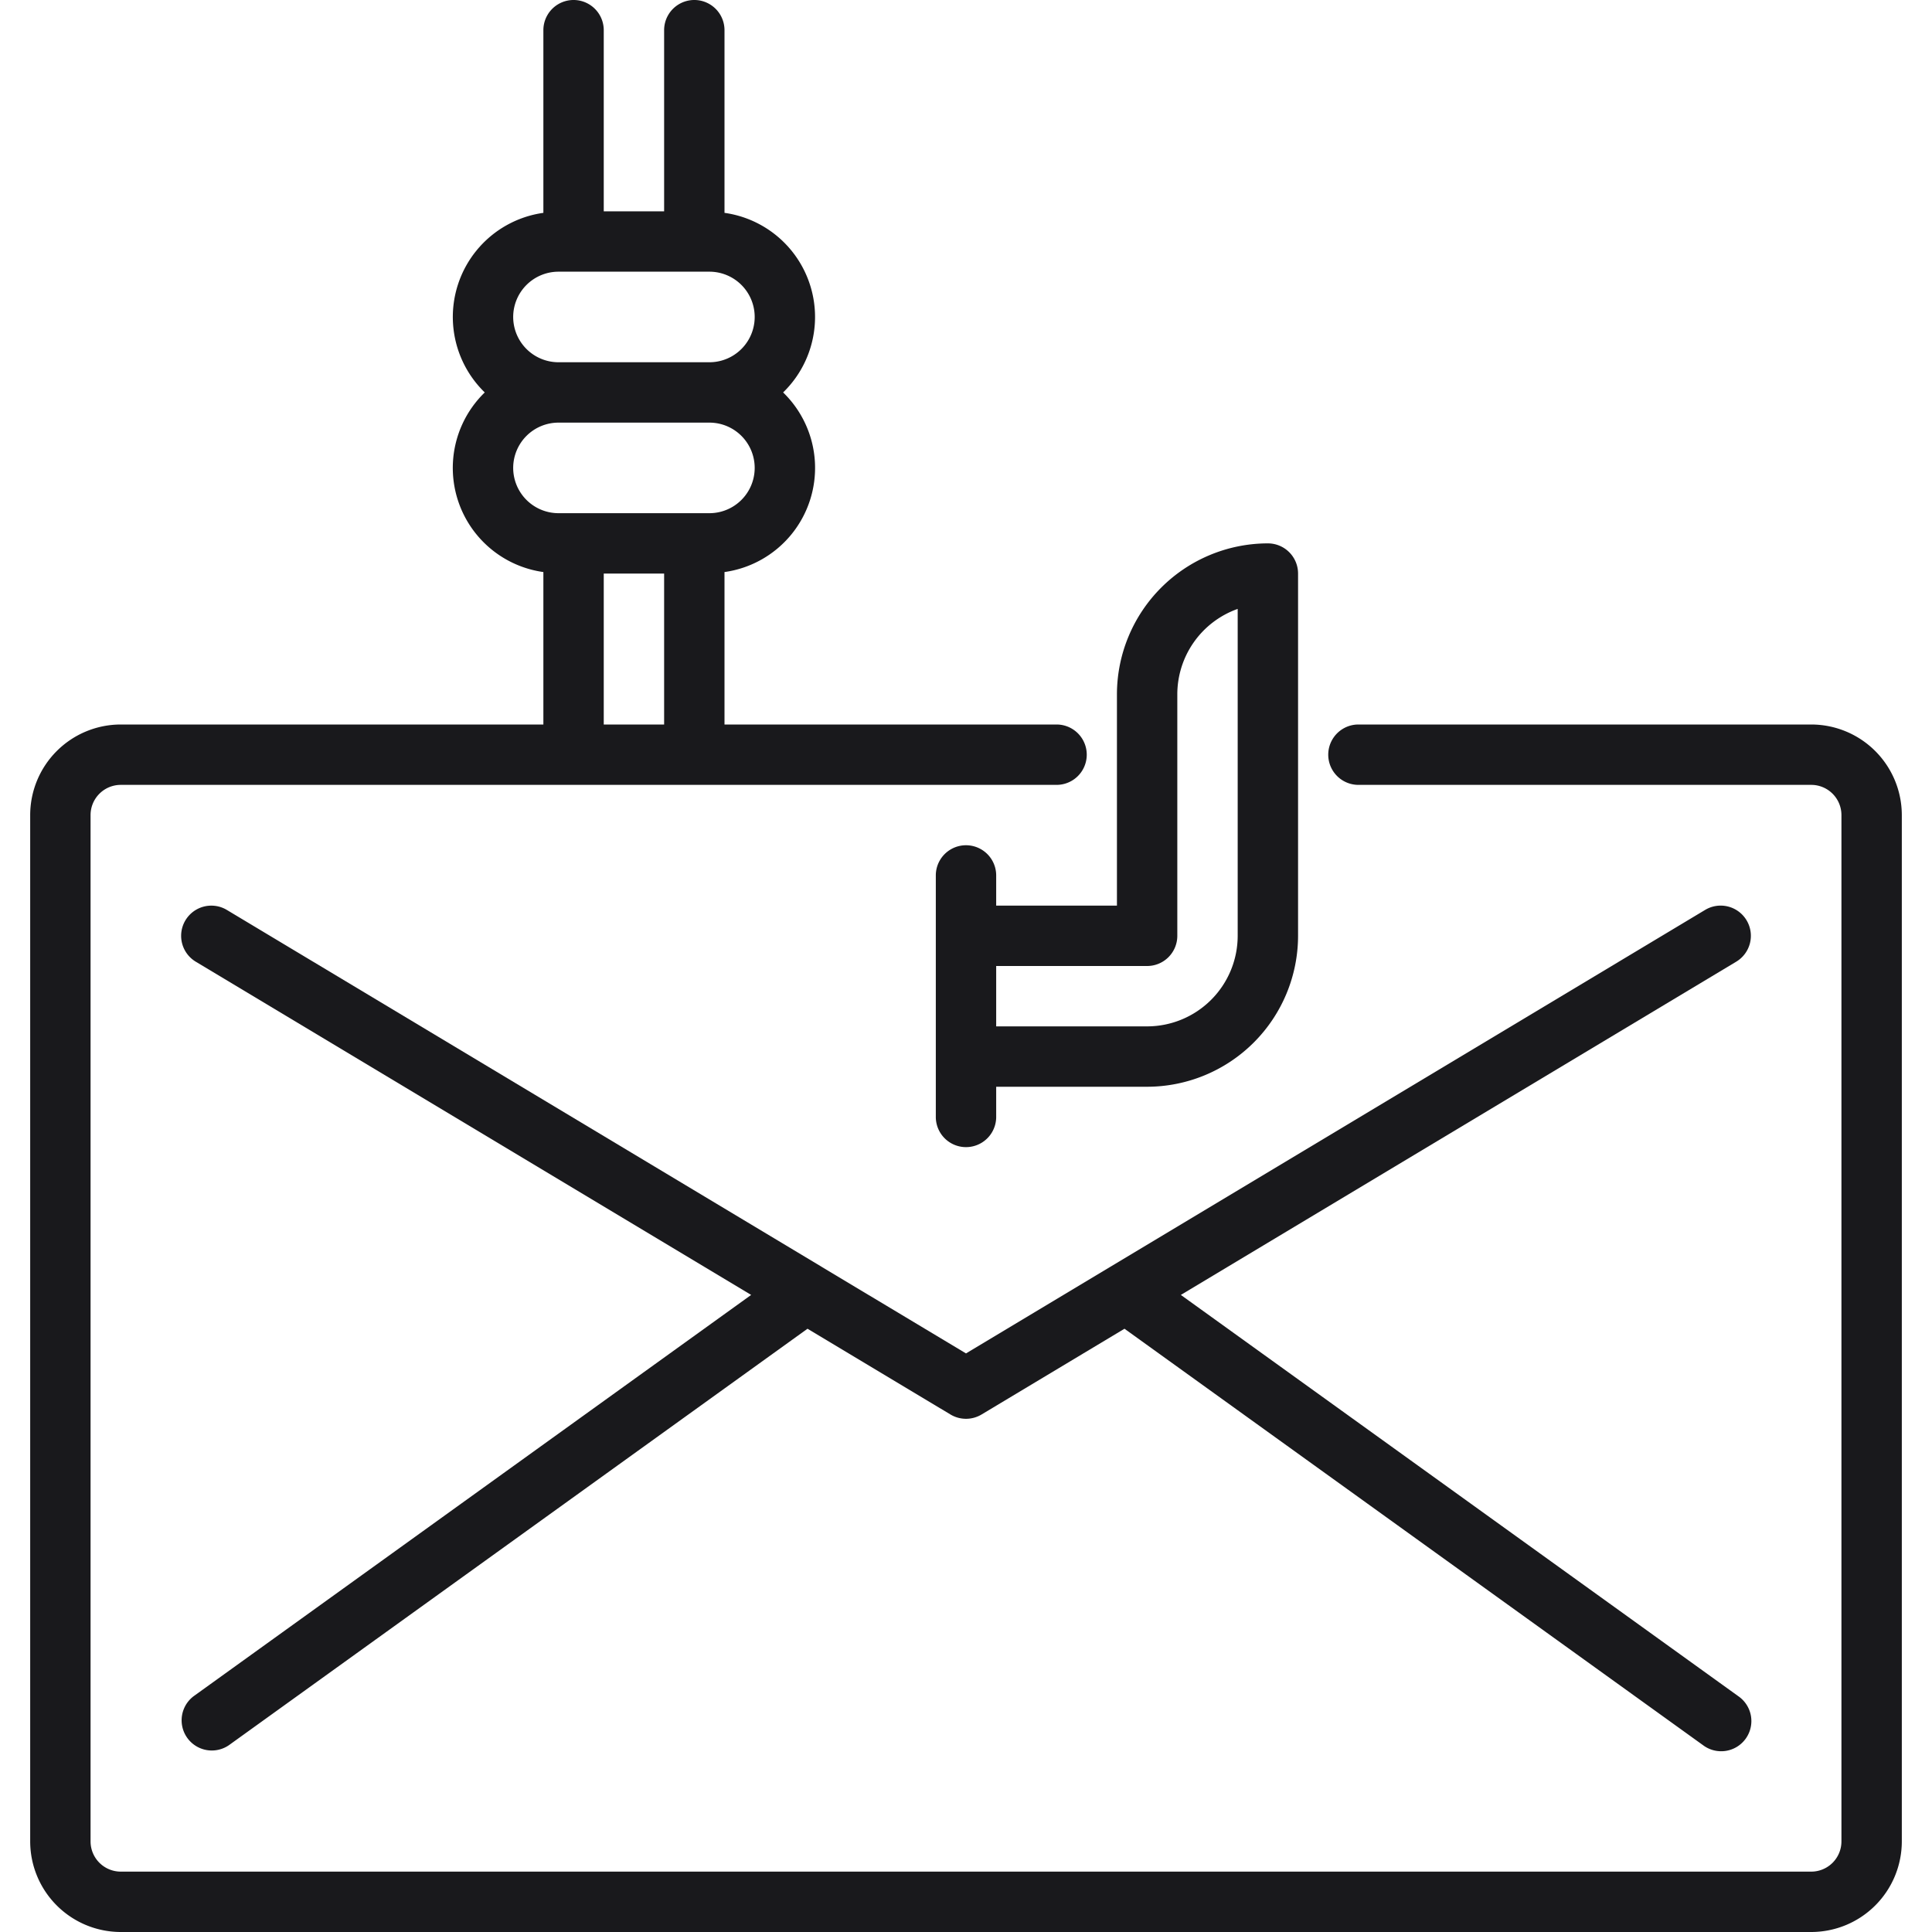
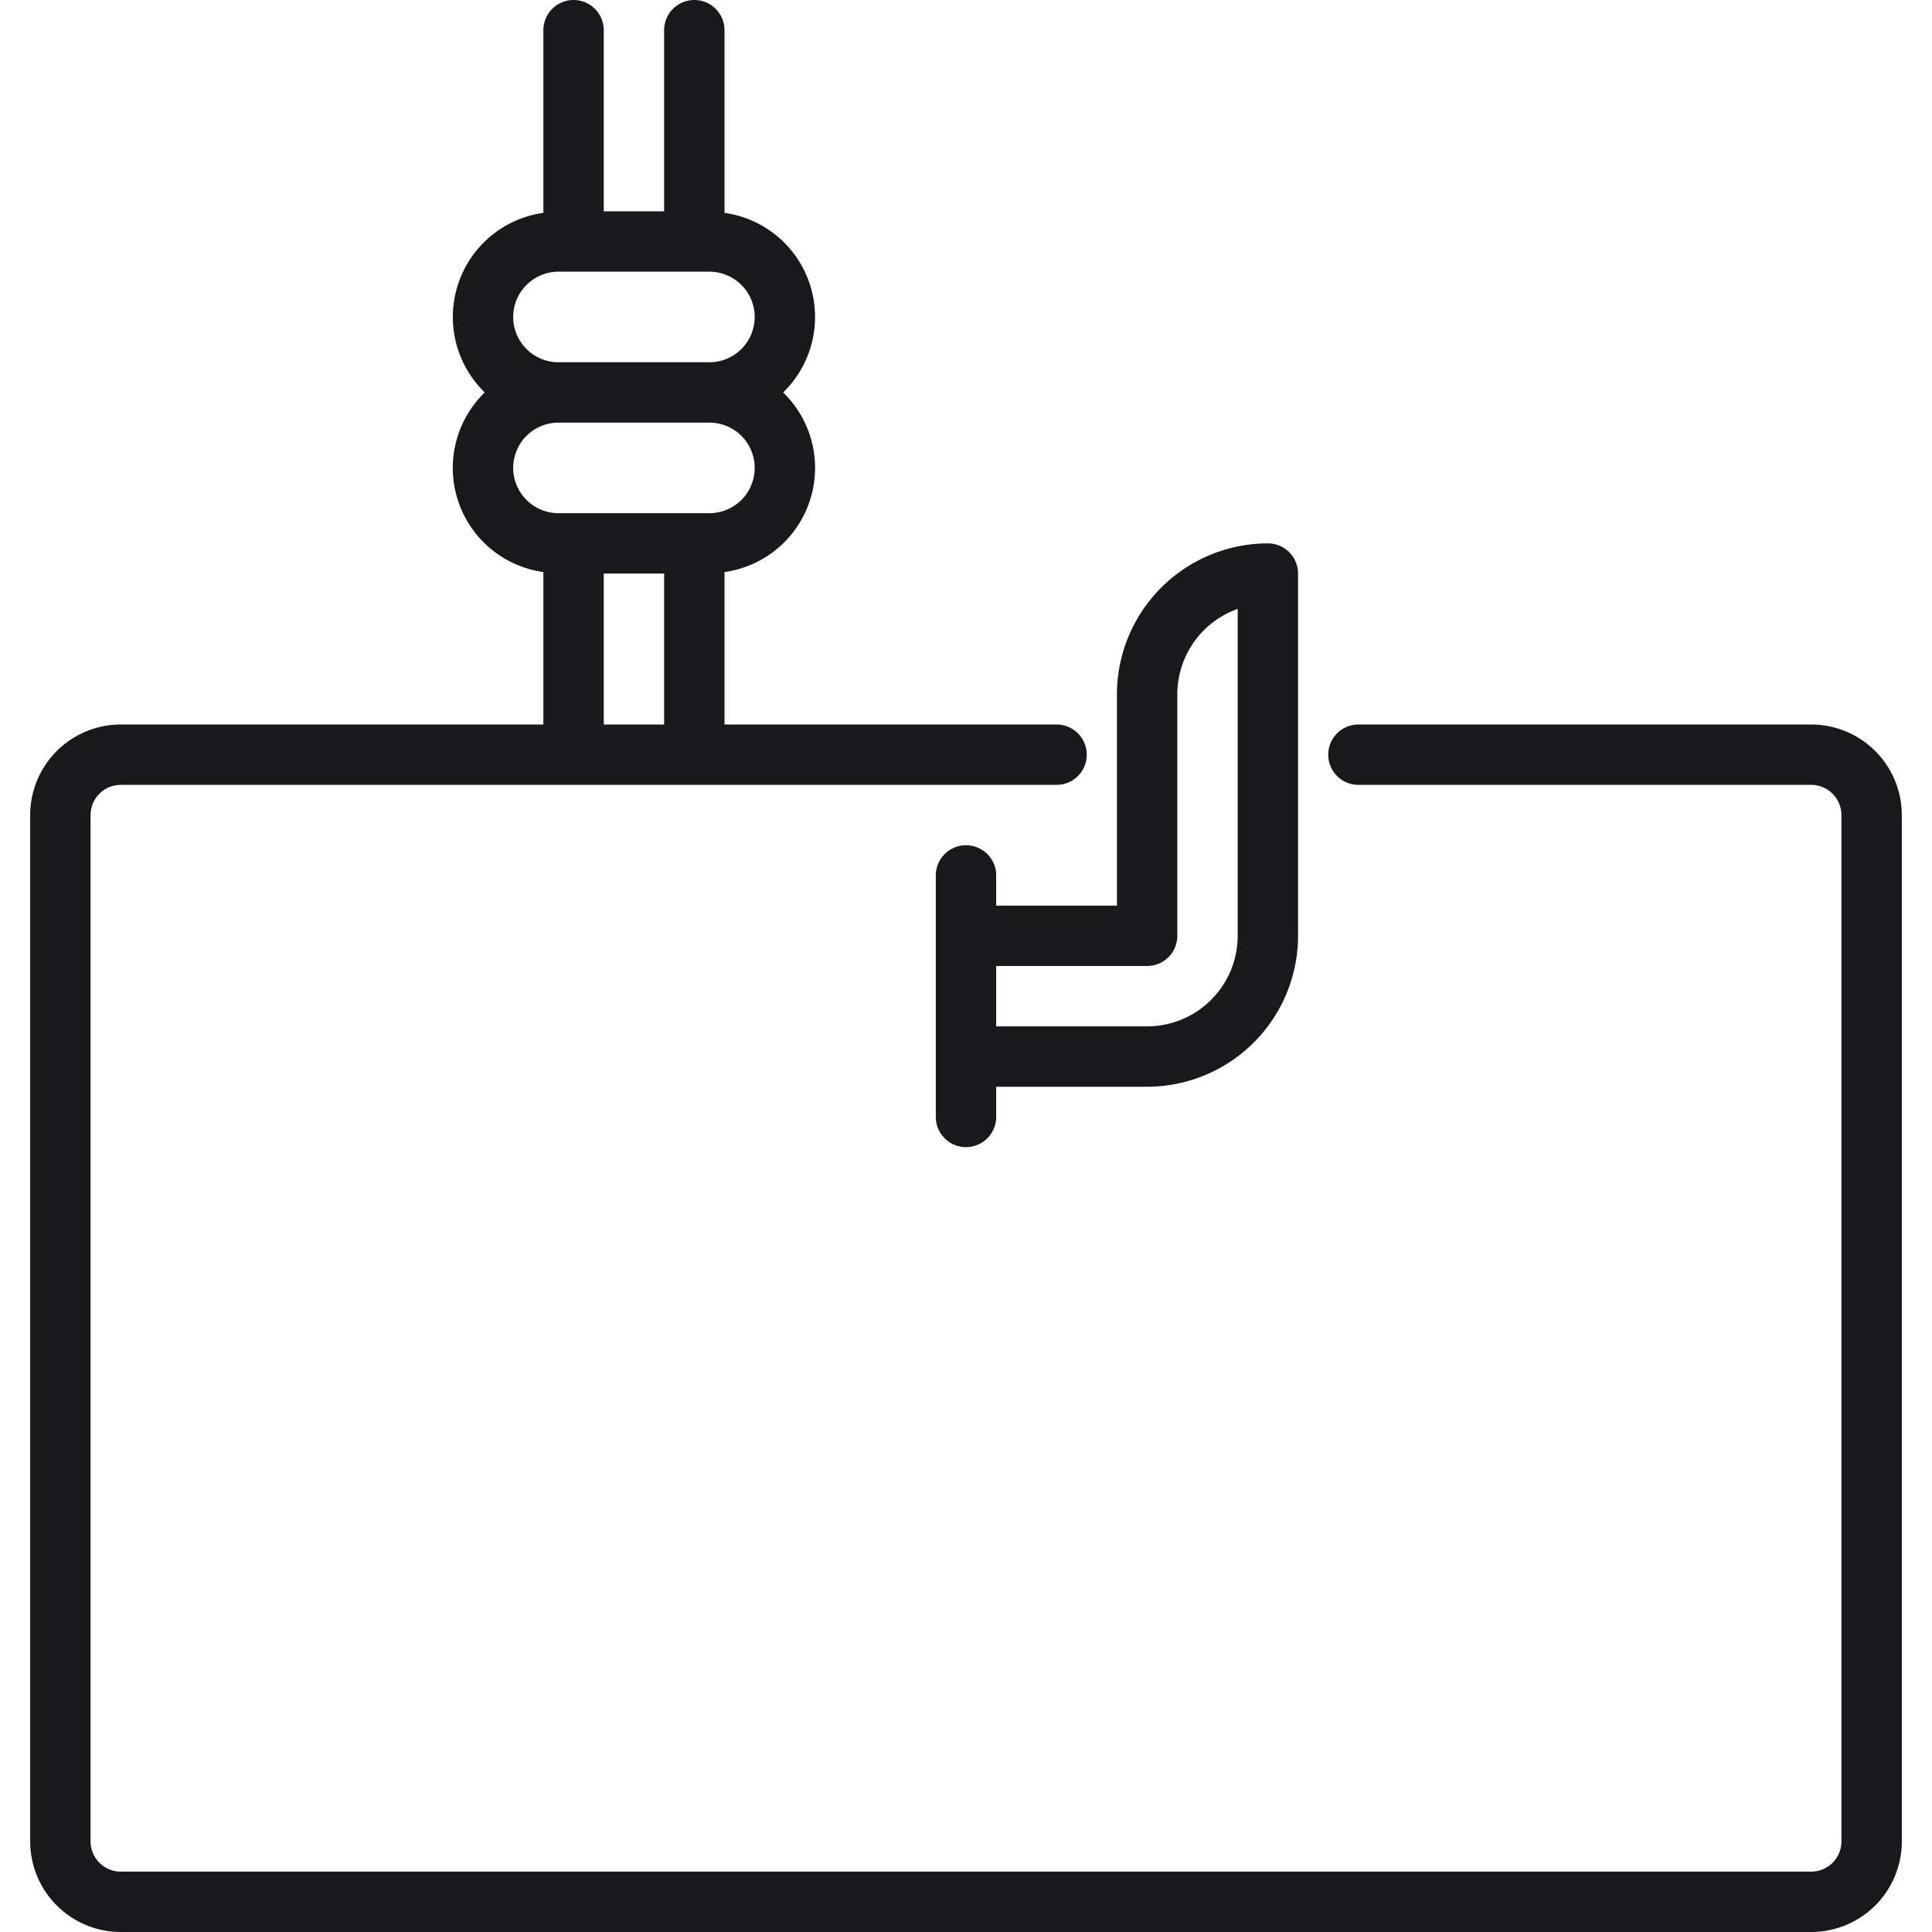
<svg xmlns="http://www.w3.org/2000/svg" viewBox="0 0 64 64">
  <title>Artboard-11</title>
  <g id="Phising_Email" data-name="Phising Email">
    <path d="M60,24H45a1,1,0,0,0,0,2H60a1.001,1.001,0,0,1,1,1V61a1.001,1.001,0,0,1-1,1H4a1.001,1.001,0,0,1-1-1V27a1.001,1.001,0,0,1,1-1H35a1,1,0,0,0,0-2H24V18.95A3.483,3.483,0,0,0,25.942,13,3.483,3.483,0,0,0,24,7.051V1a1,1,0,0,0-2,0V7H20V1a1,1,0,0,0-2,0V7.051A3.483,3.483,0,0,0,16.058,13,3.483,3.483,0,0,0,18,18.95V24H4a3.003,3.003,0,0,0-3,3V61a3.003,3.003,0,0,0,3,3H60a3.003,3.003,0,0,0,3-3V27A3.003,3.003,0,0,0,60,24ZM17,10.5A1.502,1.502,0,0,1,18.5,9h5a1.5,1.5,0,0,1,0,3h-5A1.502,1.502,0,0,1,17,10.5Zm0,5A1.502,1.502,0,0,1,18.5,14h5a1.5,1.5,0,0,1,0,3h-5A1.502,1.502,0,0,1,17,15.5ZM20,19h2v5H20Z" style="fill:#19191c" />
-     <path d="M57.857,30.485a1,1,0,0,0-1.372-.343L36.781,41.965l-.004.002L32,44.834l-4.777-2.866-.006-.004L7.515,30.143a1,1,0,1,0-1.029,1.715L24.883,42.896,6.416,56.188a1,1,0,0,0,1.168,1.623L26.75,44.016l4.736,2.841a1,1,0,0,0,1.029,0L37.25,44.016,56.416,57.812a1,1,0,1,0,1.168-1.623L39.117,42.896,57.515,31.857A1,1,0,0,0,57.857,30.485Z" style="fill:#19191c" />
    <path d="M33,29a1,1,0,0,0-2,0v8a1,1,0,0,0,2,0V36h5a5.006,5.006,0,0,0,5-5V19a1,1,0,0,0-1-1,5.006,5.006,0,0,0-5,5v7H33Zm5,3a1,1,0,0,0,1-1V23a3.005,3.005,0,0,1,2-2.829V31a3.003,3.003,0,0,1-3,3H33V32Z" style="fill:#19191c" />
  </g>
</svg>